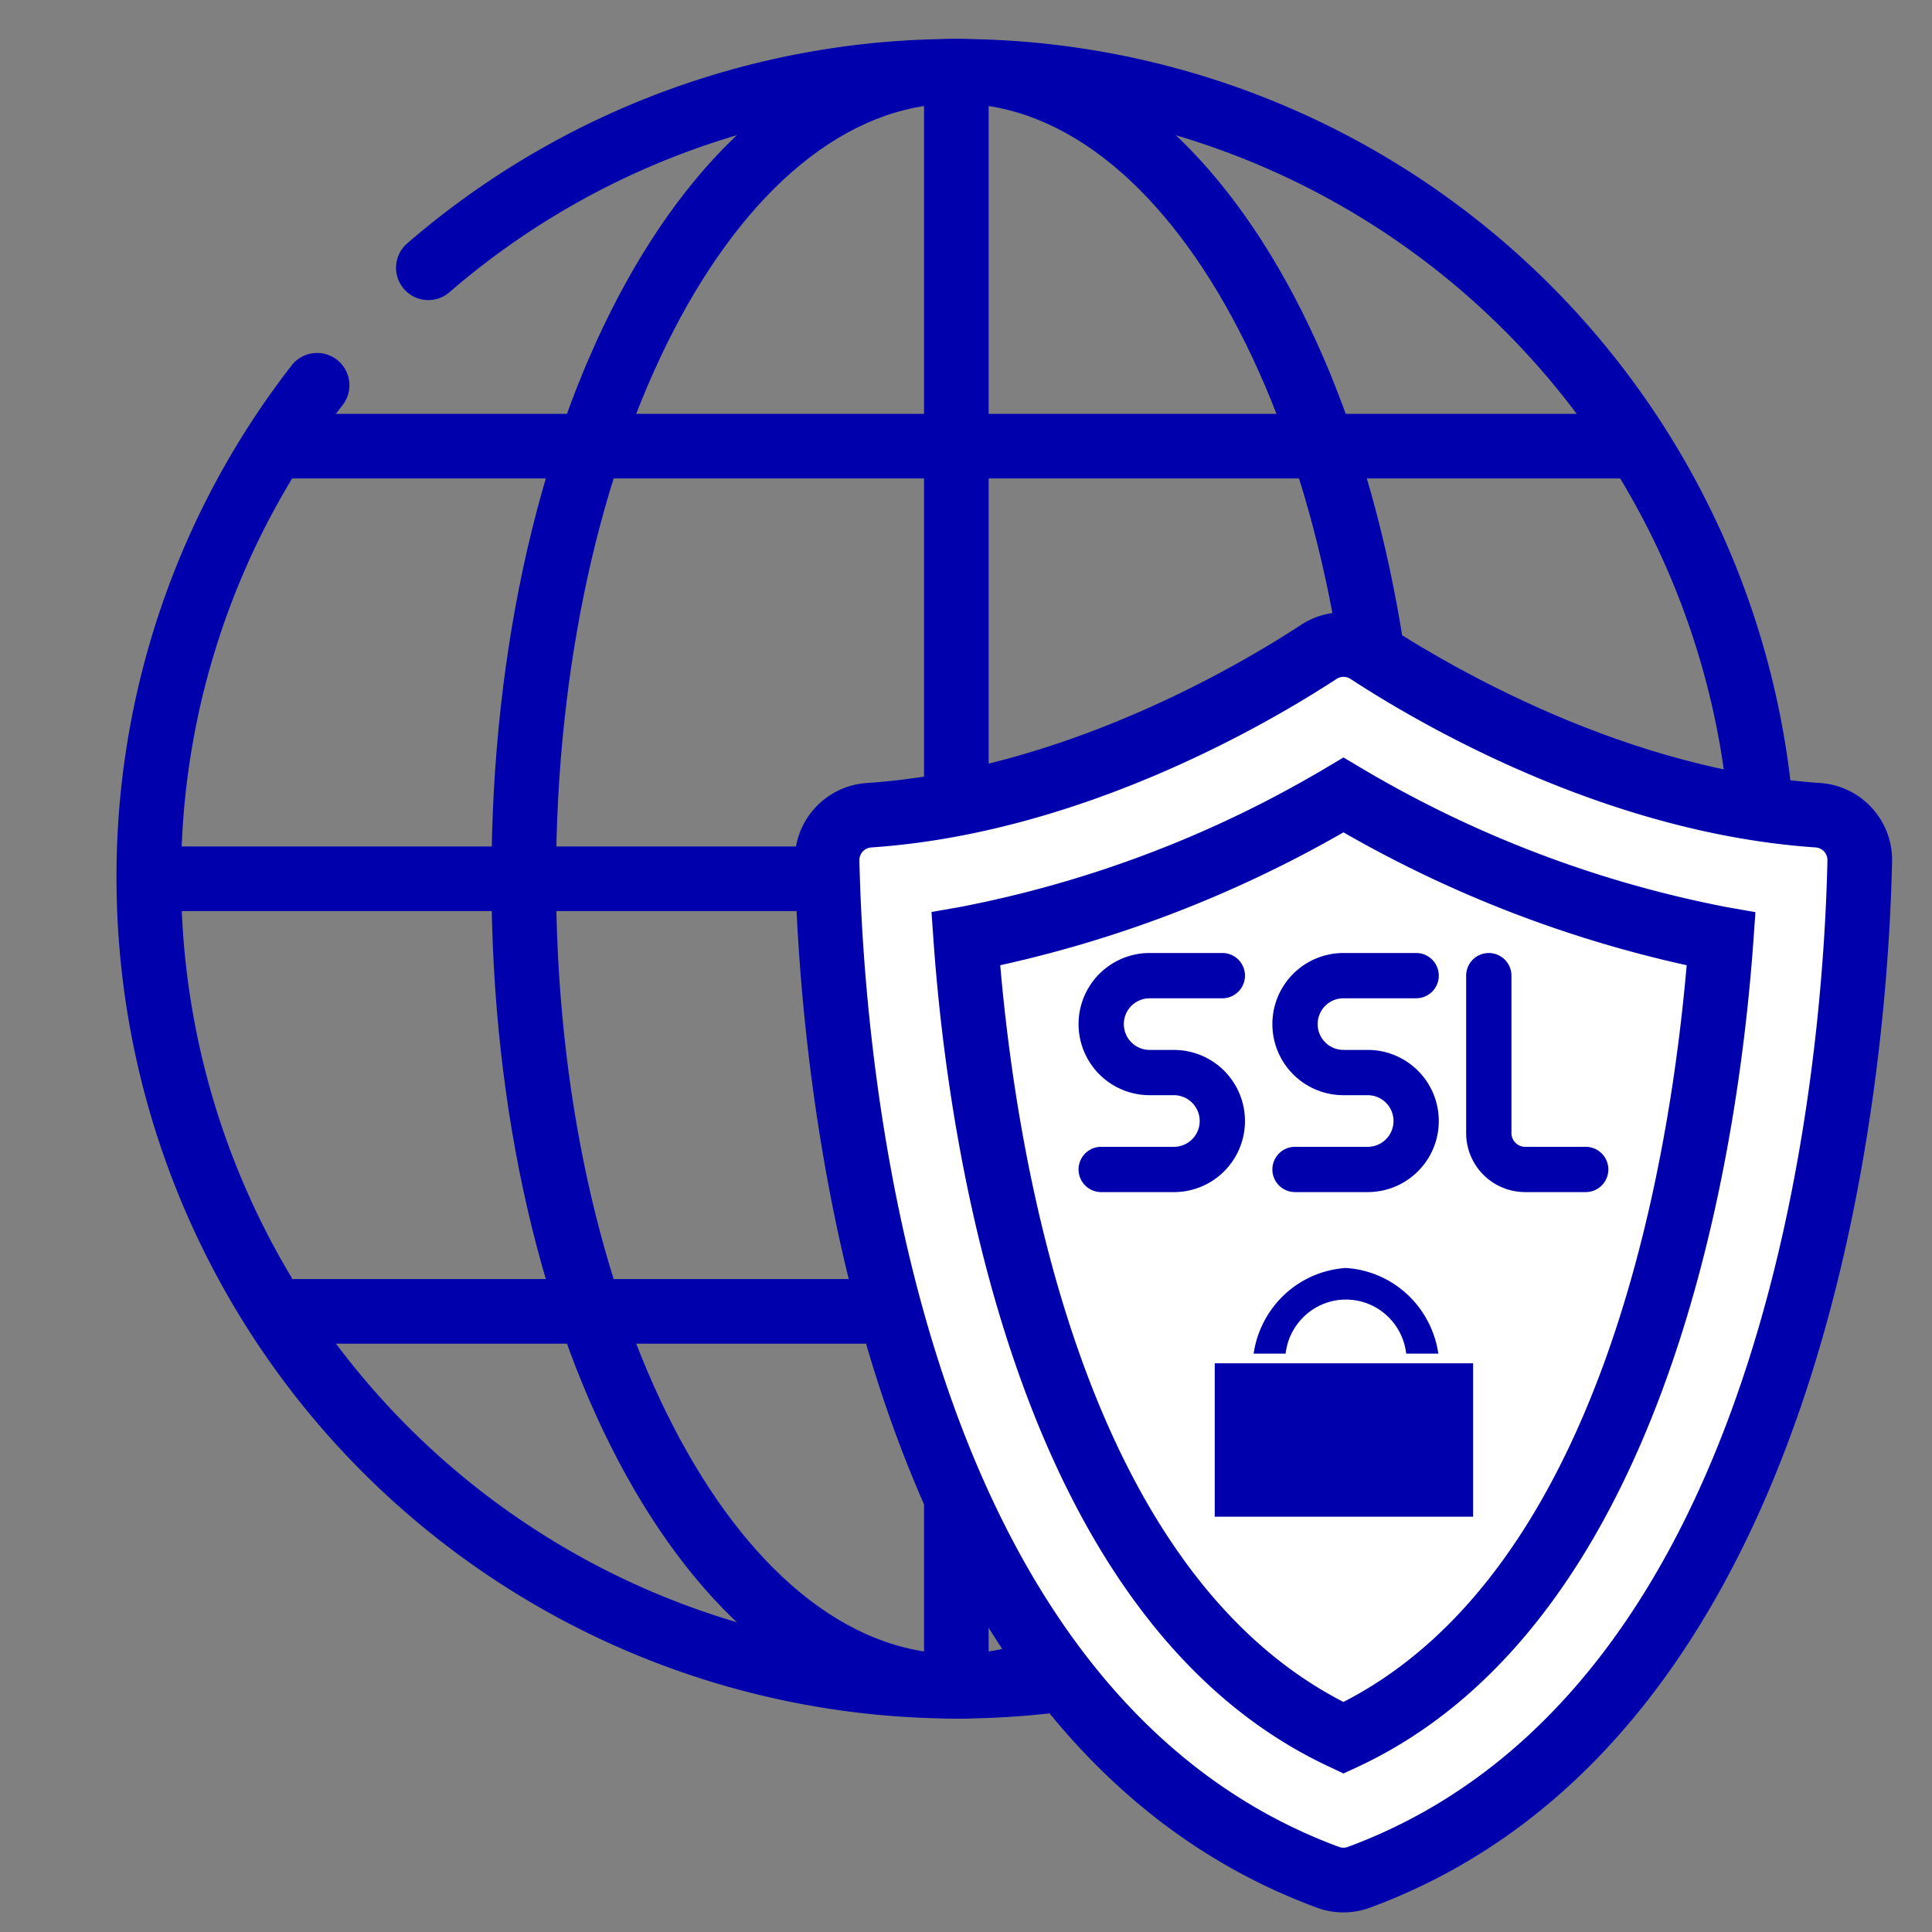
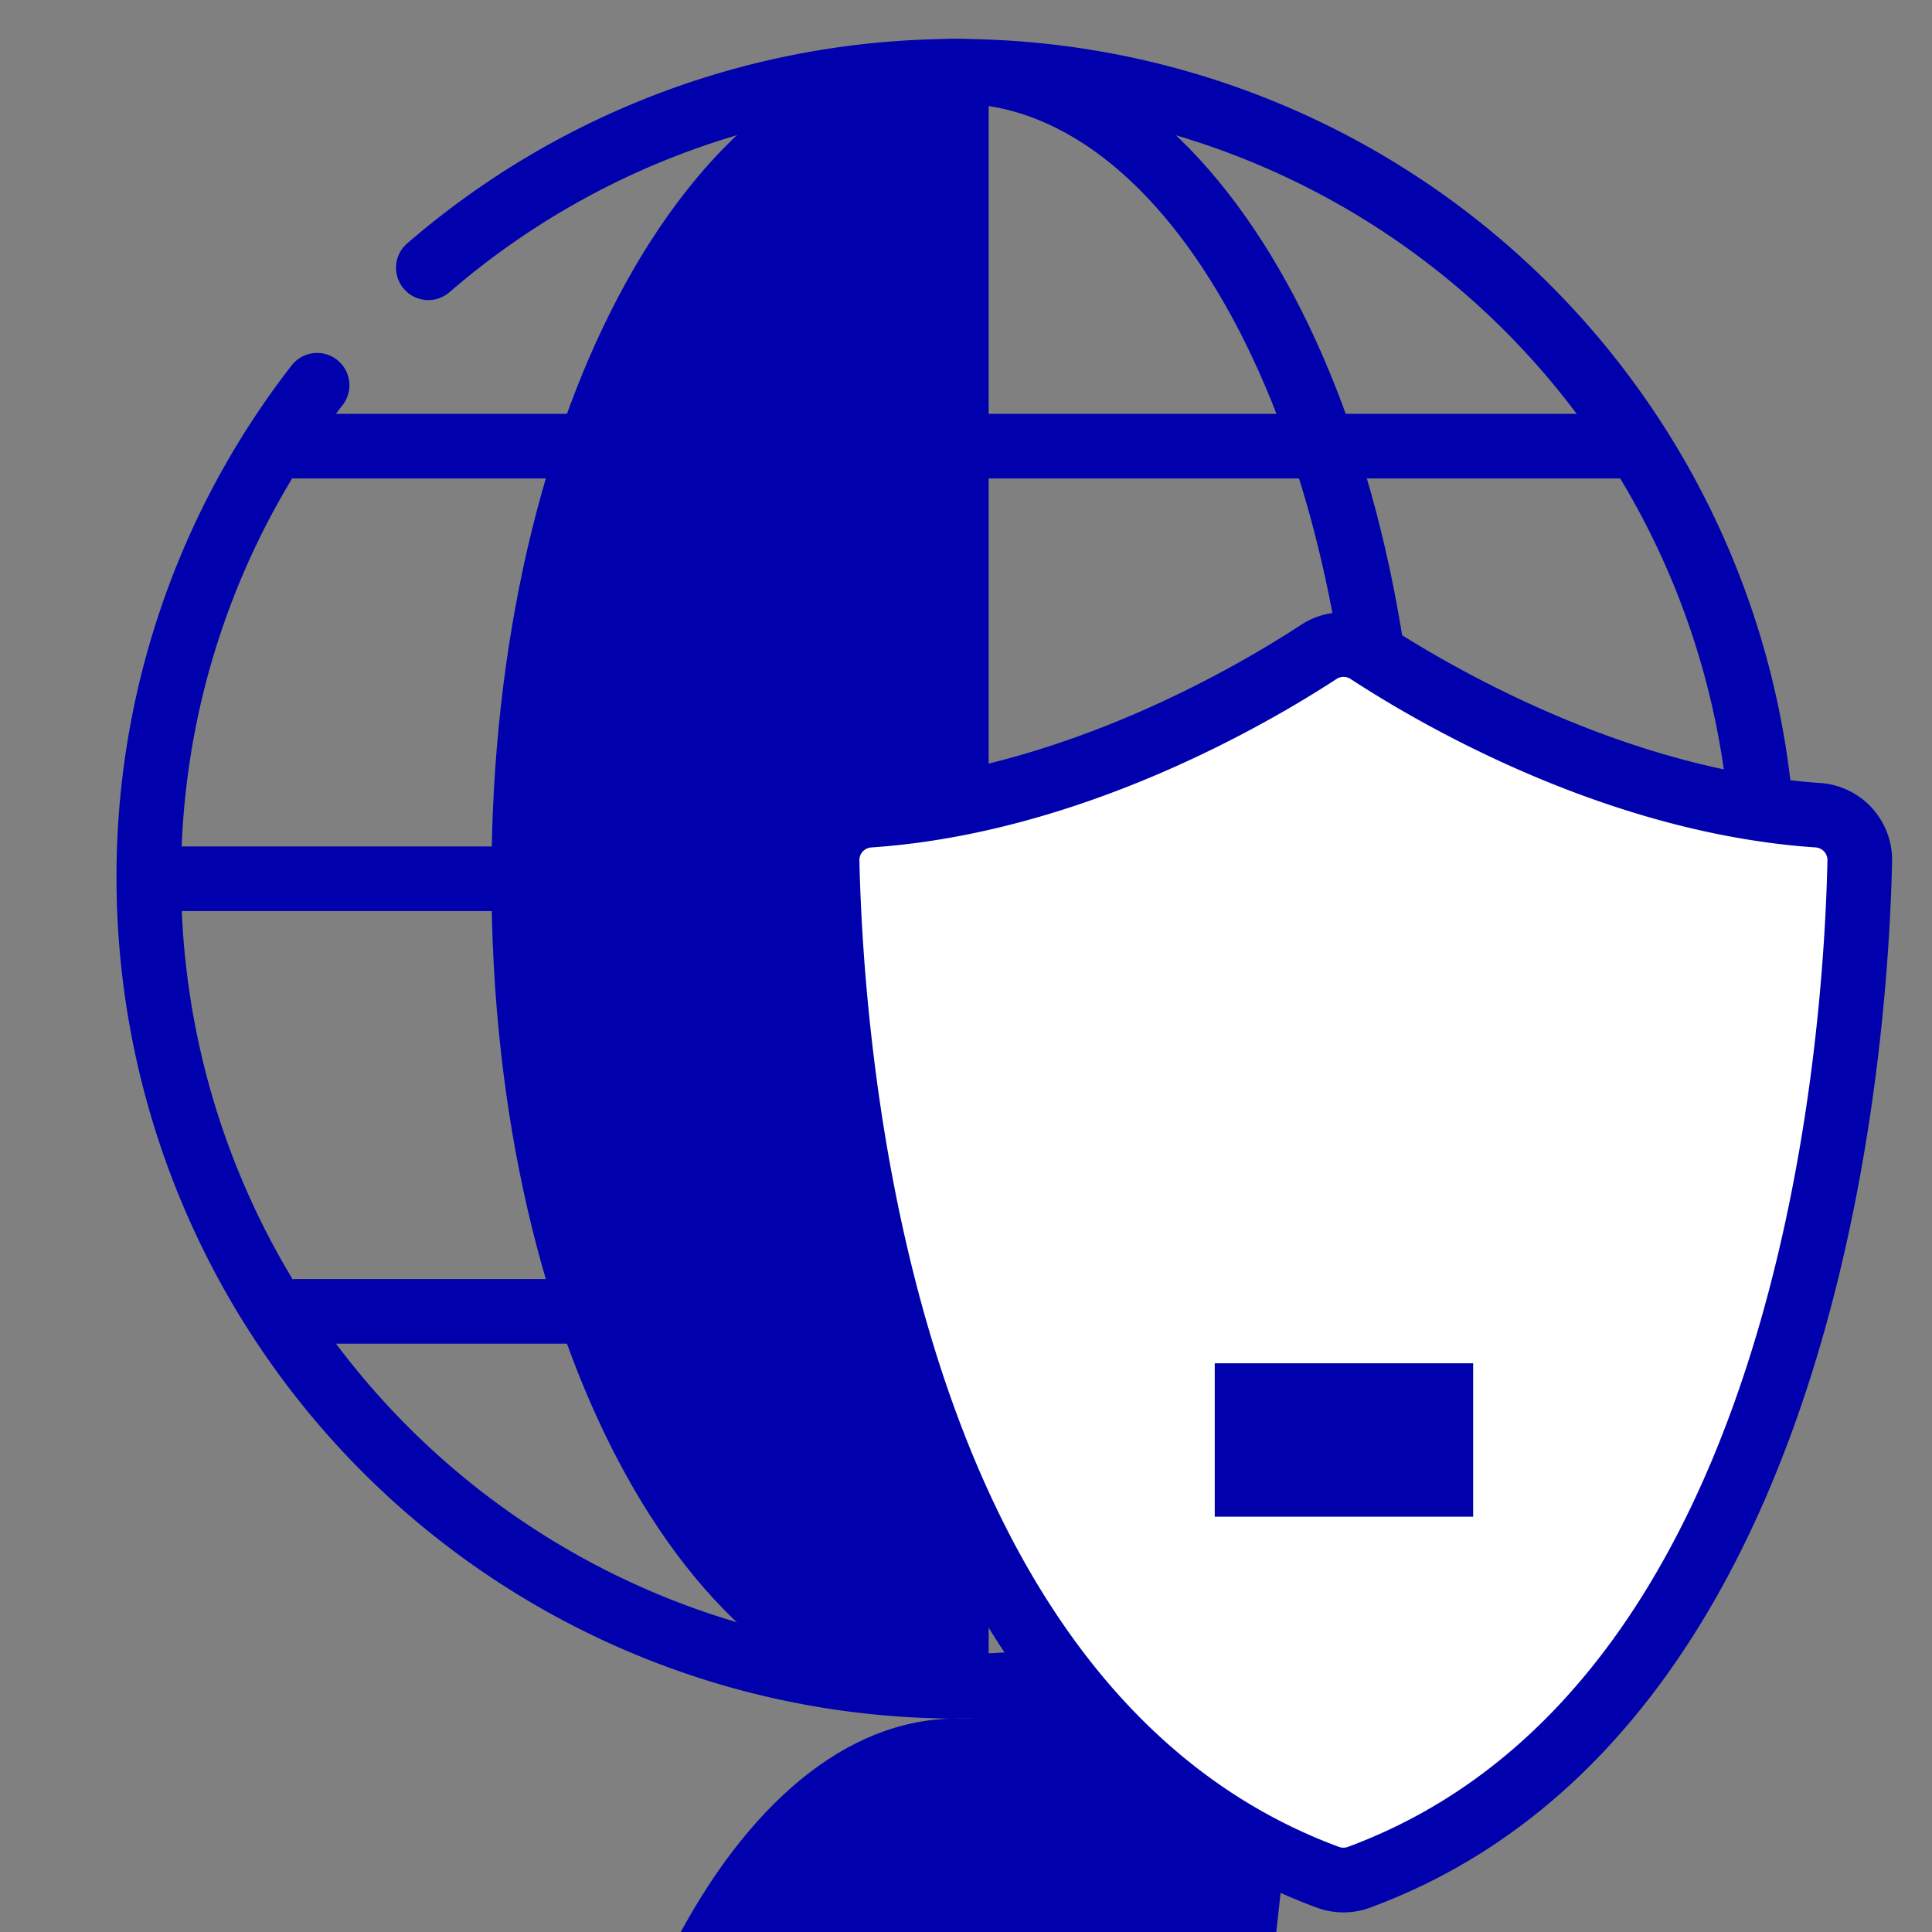
<svg xmlns="http://www.w3.org/2000/svg" width="100" height="100" fill="none">
  <rect width="100%" height="100%" fill="#808080" stroke="none" />
  <g clip-path="url(#A)">
    <g fill="#0001ad">
      <path d="M49.5 88.953A43.52 43.52 0 0 1 6.031 45.484a43.06 43.06 0 0 1 9.045-26.546 1.67 1.67 0 0 1 .491-.439c.191-.112.402-.186.622-.215a1.67 1.67 0 0 1 1.247.333c.175.135.322.304.432.497s.18.405.206.625a1.67 1.67 0 0 1-.051.656c-.06.213-.162.412-.3.586a39.75 39.75 0 0 0-8.348 24.503c0 7.936 2.353 15.694 6.762 22.292s10.676 11.742 18.007 14.778 15.4 3.832 23.183 2.283 14.933-5.37 20.545-10.981 9.433-12.761 10.981-20.545.754-15.851-2.283-23.183-8.18-13.599-14.778-18.007S57.436 5.359 49.5 5.359a40.1 40.1 0 0 0-26.272 9.797 1.67 1.67 0 0 1-2.319-.2 1.67 1.67 0 0 1 .129-2.324A43.44 43.44 0 0 1 49.5 2.016a43.47 43.47 0 0 1 43.469 43.469A43.47 43.47 0 0 1 49.5 88.953z" />
      <path d="M7.703 43.813h83.594v3.344H7.703v-3.344zm5.97-22.392h71.652v3.344H13.673v-3.344zm1.493 44.783h68.667v3.344H15.166v-3.344z" />
      <path d="M47.828 3.688h3.344v83.594h-3.344V3.688z" />
-       <path d="M49.5 88.953c-13.494 0-24.063-19.093-24.063-43.469S36.006 2.016 49.5 2.016s24.063 19.093 24.063 43.469S62.992 88.953 49.5 88.953zm0-83.594c-11.424 0-20.72 18.001-20.72 40.125s9.296 40.125 20.72 40.125S70.22 67.608 70.22 45.484 60.924 5.359 49.5 5.359z" />
+       <path d="M49.5 88.953c-13.494 0-24.063-19.093-24.063-43.469S36.006 2.016 49.5 2.016s24.063 19.093 24.063 43.469S62.992 88.953 49.5 88.953zc-11.424 0-20.72 18.001-20.72 40.125s9.296 40.125 20.72 40.125S70.22 67.608 70.22 45.484 60.924 5.359 49.5 5.359z" />
    </g>
    <g fill="#fff">
      <path d="M94.094 42.194c-10.488-.709-19.951-6.276-23.284-8.451-.378-.248-.82-.38-1.272-.38s-.894.132-1.271.38c-3.344 2.173-12.798 7.742-23.284 8.451-.599.04-1.158.31-1.563.753s-.622 1.025-.607 1.625c.204 9.296 2.541 43.97 25.926 52.599a2.33 2.33 0 0 0 1.6 0c23.383-8.629 25.722-43.302 25.924-52.599.015-.599-.202-1.182-.606-1.625s-.964-.713-1.562-.753z" />
-       <path d="M96.257 44.572c-.197 9.302-2.534 43.97-25.914 52.602-.257.093-.529.139-.802.139V33.363c.451-.001.892.133 1.267.383 3.344 2.174 12.802 7.744 23.289 8.453.598.038 1.157.306 1.56.749s.618 1.025.6 1.624z" />
    </g>
    <path d="M69.537 98.985c-.471.001-.938-.082-1.379-.246-24.175-8.918-26.789-43.686-27.018-54.13-.025-1.03.349-2.03 1.044-2.791a3.99 3.99 0 0 1 2.686-1.29c10.008-.677 19.059-5.95 22.482-8.192.651-.422 1.41-.647 2.185-.647a4.01 4.01 0 0 1 2.185.647c3.427 2.235 12.476 7.508 22.483 8.192a3.99 3.99 0 0 1 3.728 4.081c-.229 10.444-2.852 45.214-27.017 54.13-.441.163-.909.247-1.379.246zm0-63.949a.65.65 0 0 0-.358.107c-3.646 2.379-13.29 7.992-24.085 8.721-.168.012-.325.088-.439.212s-.175.288-.172.456c.216 9.911 2.645 42.88 24.832 51.067a.67.67 0 0 0 .441 0c22.186-8.192 24.617-41.156 24.832-51.067.004-.168-.057-.332-.171-.456s-.27-.201-.438-.213c-10.794-.729-20.439-6.342-24.075-8.721-.11-.072-.238-.109-.369-.107z" fill="#0001ad" />
    <path d="M69.539 89.956c-15.381-7.139-18.795-30.712-19.551-41.354a60.92 60.92 0 0 0 19.549-7.446c6.038 3.591 12.652 6.111 19.549 7.447-.754 10.64-4.171 34.217-19.547 41.354z" fill="#fff" />
    <g fill="#0001ad">
-       <path d="M69.537 91.795l-.704-.334C52.519 83.887 49.054 59.04 48.32 48.71l-.107-1.505 1.486-.261a58.92 58.92 0 0 0 18.994-7.236l.844-.502.844.502c5.864 3.497 12.291 5.949 18.994 7.244l1.486.261-.107 1.505c-.734 10.332-4.2 35.183-20.514 42.752l-.704.326zM51.772 49.96c.889 10.27 4.347 31.249 17.765 38.132 13.417-6.88 16.876-27.86 17.765-38.132-6.237-1.376-12.228-3.695-17.765-6.878a62.83 62.83 0 0 1-17.765 6.878z" />
      <g stroke="#fff" stroke-width=".5">
-         <path d="M60.76 61.953h-3.762a1.42 1.42 0 1 1 0-2.844h3.762c.288 0 .564-.114.768-.318s.318-.48.318-.768-.114-.564-.318-.768-.48-.318-.768-.318h-1.254a3.93 3.93 0 0 1 0-7.86h3.762a1.42 1.42 0 1 1 0 2.845h-3.762c-.288 0-.564.114-.768.318s-.318.48-.318.768.114.564.318.768.48.318.768.318h1.254a3.93 3.93 0 0 1 0 7.86zm10.031 0H67.03a1.42 1.42 0 1 1 0-2.844h3.762c.288 0 .564-.114.768-.318s.318-.48.318-.768-.114-.564-.318-.768-.48-.318-.768-.318h-1.254a3.93 3.93 0 0 1 0-7.86H73.3a1.42 1.42 0 1 1 0 2.844h-3.762c-.288 0-.564.114-.768.318s-.318.48-.318.768.114.564.318.768.48.318.768.318h1.254a3.93 3.93 0 1 1 0 7.86zm11.285 0h-3.135a3.31 3.31 0 0 1-2.335-.968 3.3 3.3 0 0 1-.968-2.335V50.5a1.42 1.42 0 1 1 2.844 0v8.15a.46.46 0 0 0 .459.459h3.135a1.42 1.42 0 1 1 0 2.844zm-15.123 7.464c-.106.288-.165.59-.178.896h-2.169c.117-1.251.66-2.427 1.54-3.324a5.39 5.39 0 0 1 3.522-1.609 5.39 5.39 0 0 1 3.522 1.609c.88.897 1.423 2.073 1.54 3.324h-2.176a2.93 2.93 0 0 0-.178-.896c-.136-.37-.345-.709-.615-.995a2.89 2.89 0 0 0-.955-.67 2.87 2.87 0 0 0-2.281 0 2.9 2.9 0 0 0-.955.67 2.92 2.92 0 0 0-.615.995z" />
-       </g>
+         </g>
    </g>
    <path d="M65.875 75.504v-1.941h7.375v1.941h-7.375z" stroke="#0001ad" stroke-width="6" />
  </g>
  <defs>
    <clipPath id="A">
      <path fill="#fff" d="M0 0h100v100H0z" />
    </clipPath>
  </defs>
</svg>